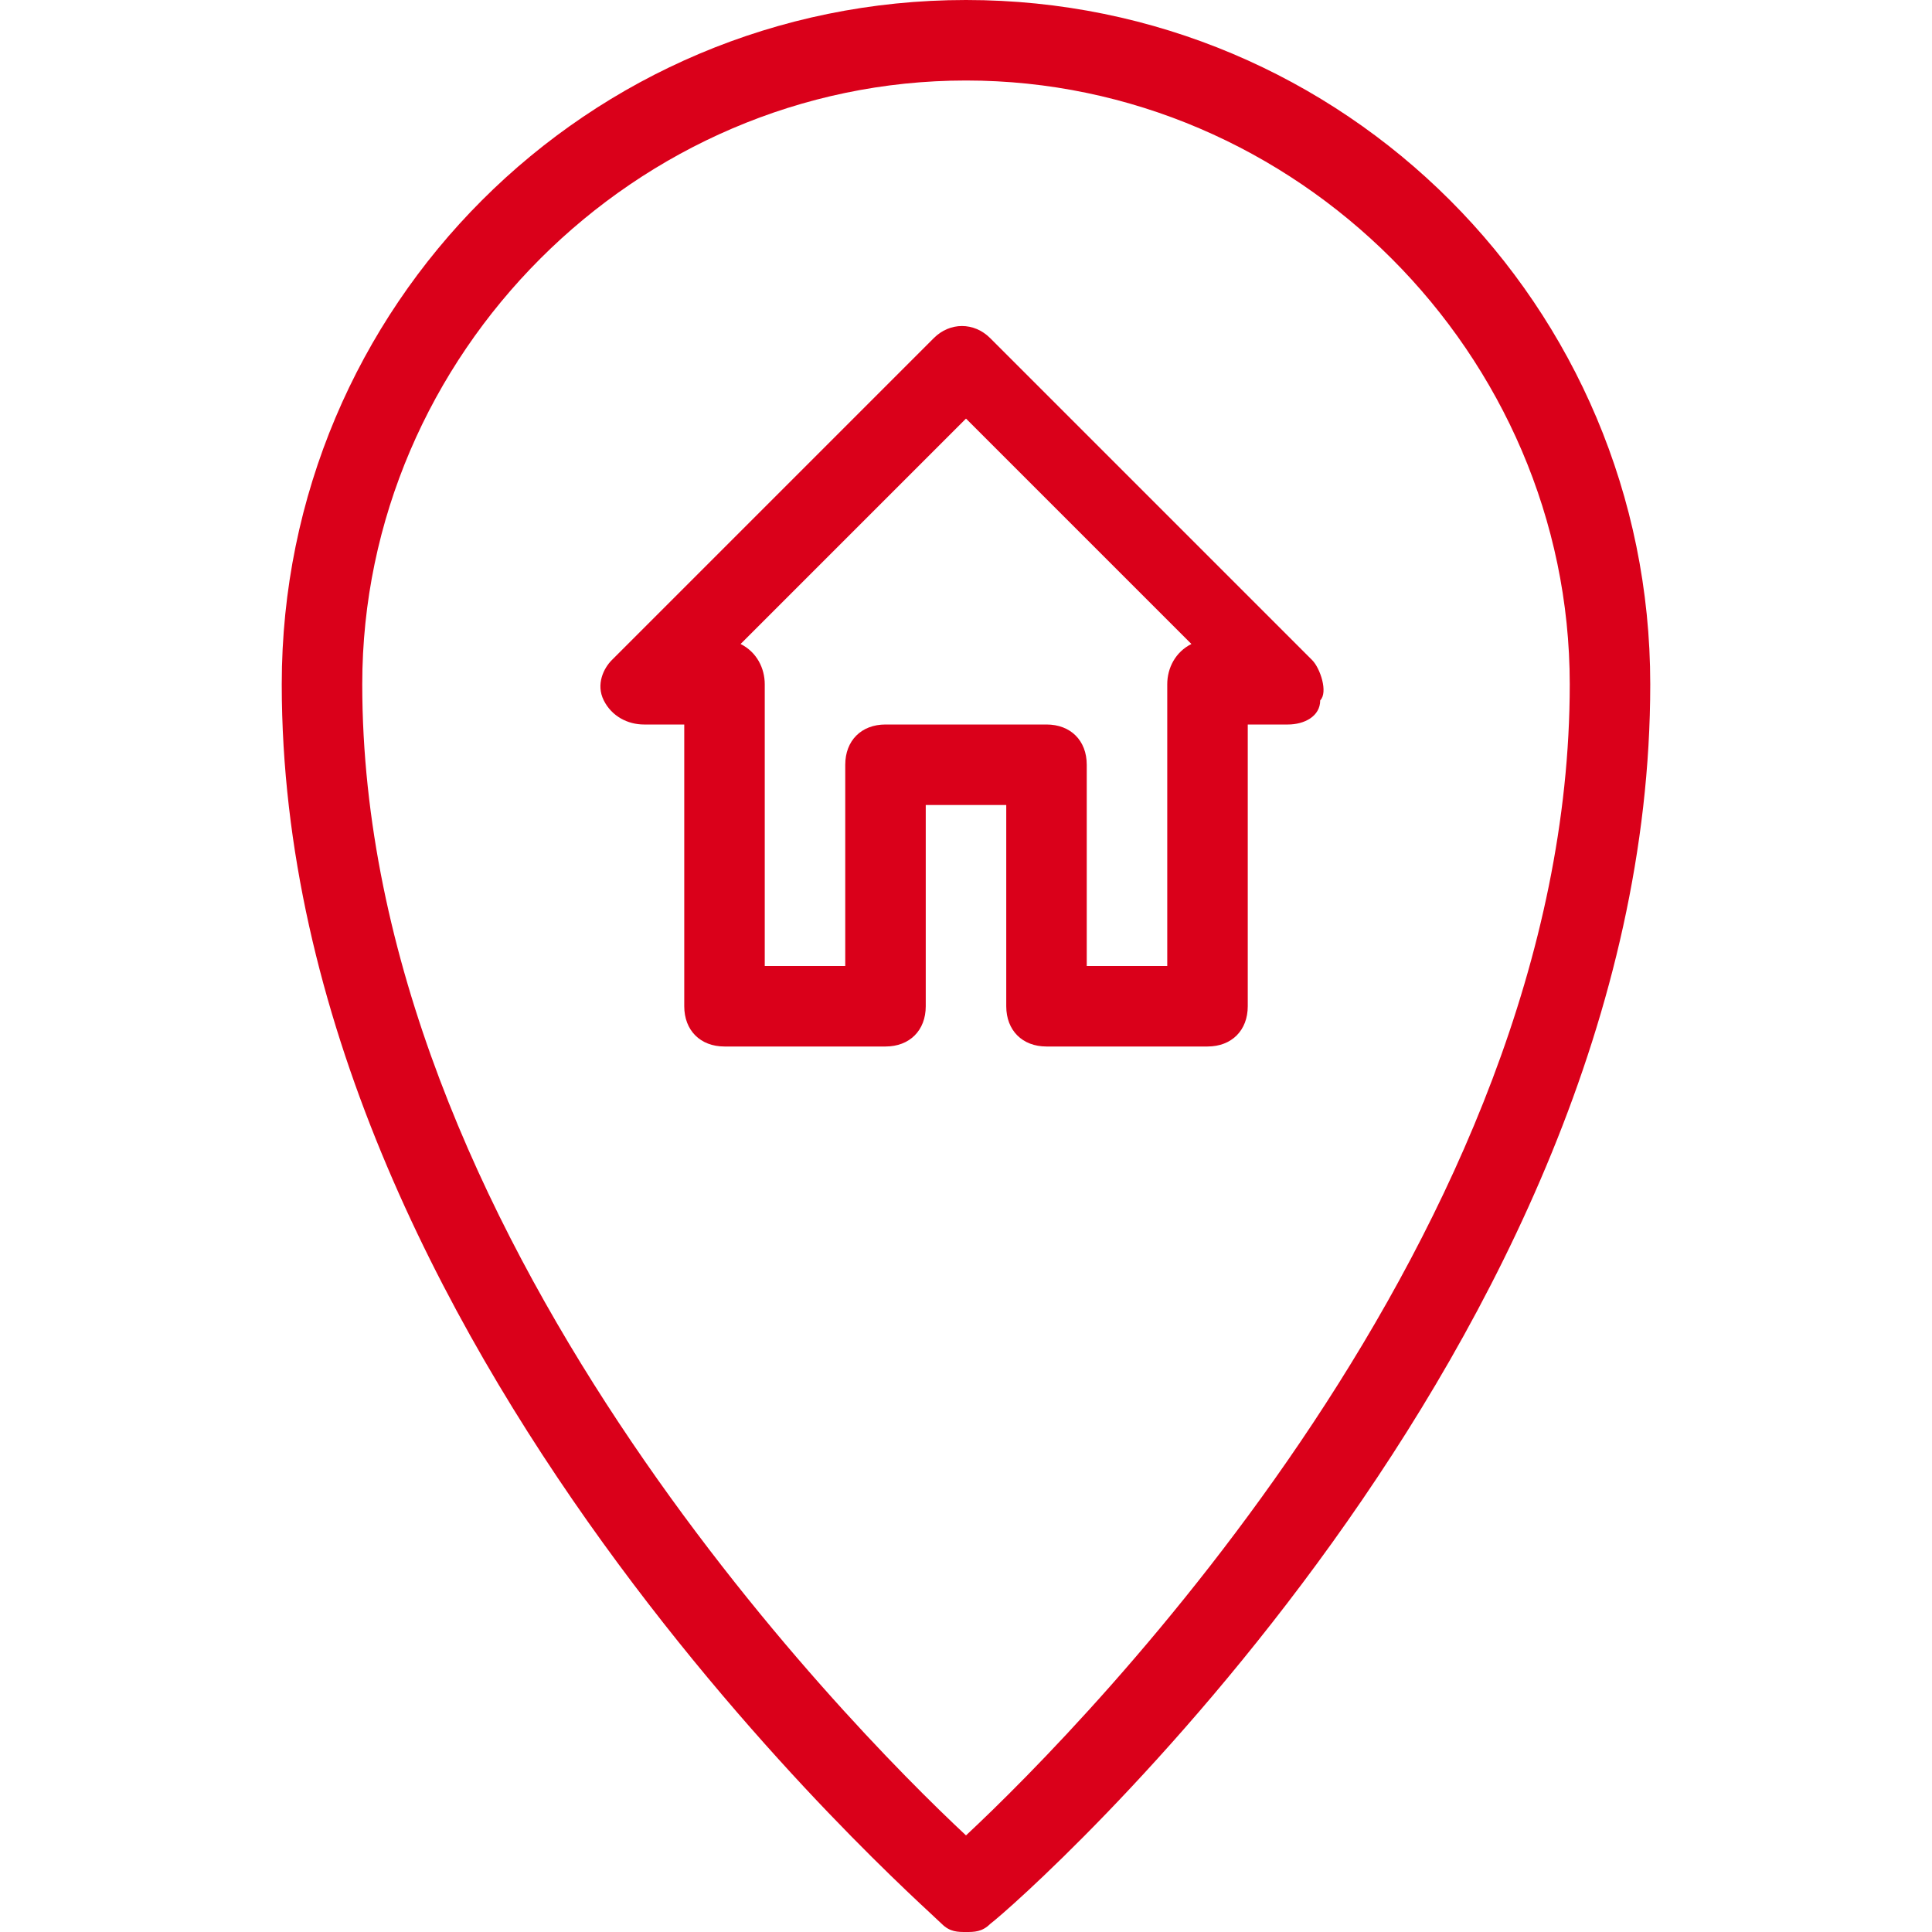
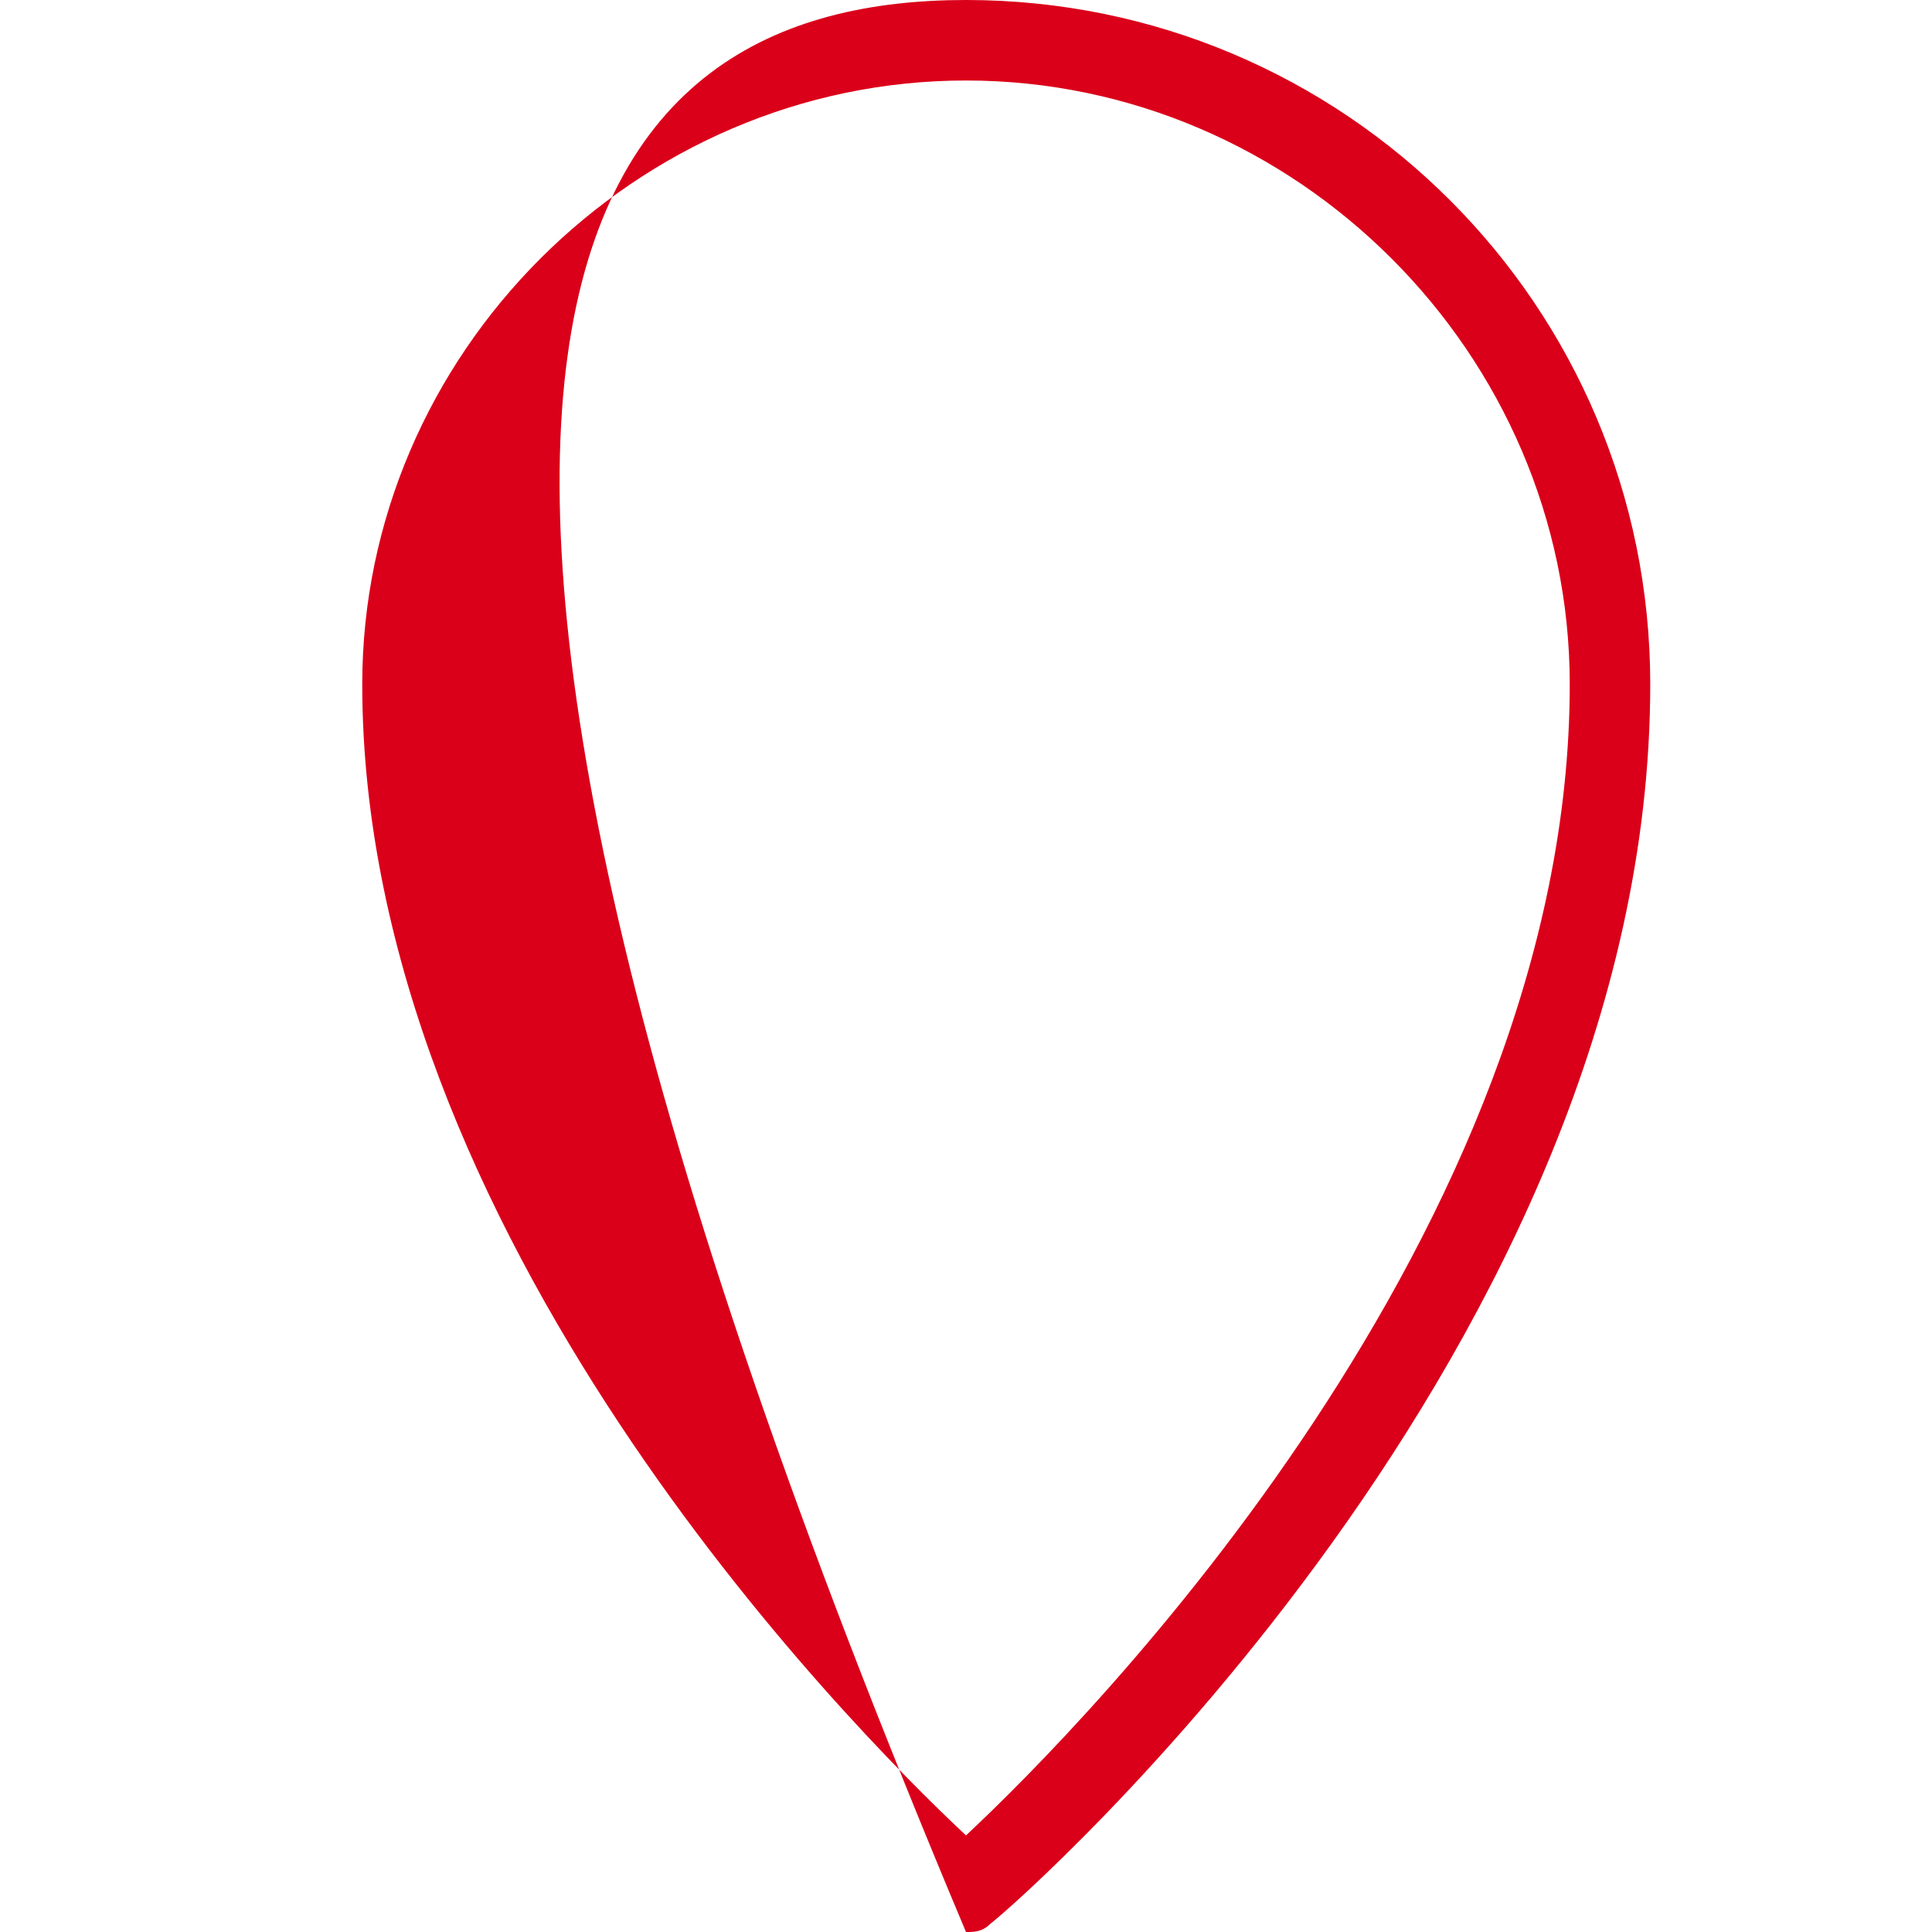
<svg xmlns="http://www.w3.org/2000/svg" version="1.1" id="Layer_1" x="0" y="0" viewBox="0 0 24 24" xml:space="preserve">
  <style>.st0{fill:#da001a}</style>
-   <path class="st0" d="M12 24c-.1 0-.2 0-.3-.1-.3-.3-8.2-7.2-8.2-15.4C3.5 3.8 7.3 0 12 0s8.5 3.8 8.5 8.5c0 8.2-7.8 15.1-8.2 15.4-.1.1-.2.1-.3.1zm0-23C7.9 1 4.5 4.4 4.5 8.5c0 6.8 6 12.9 7.5 14.3 1.5-1.4 7.5-7.5 7.5-14.3C19.5 4.4 16.1 1 12 1z" />
-   <path class="st0" d="M15 13h-2c-.3 0-.5-.2-.5-.5V10h-1v2.5c0 .3-.2.5-.5.5H9c-.3 0-.5-.2-.5-.5V9H8c-.2 0-.4-.1-.5-.3-.1-.2 0-.4.1-.5l4-4c.2-.2.5-.2.7 0l4 4c.1.1.2.4.1.5 0 .2-.2.3-.4.3h-.5v3.5c0 .3-.2.5-.5.5zm-1.5-1h1V8.5c0-.2.1-.4.3-.5L12 5.2 9.2 8c.2.1.3.3.3.5V12h1V9.5c0-.3.2-.5.5-.5h2c.3 0 .5.2.5.5V12z" />
+   <path class="st0" d="M12 24C3.5 3.8 7.3 0 12 0s8.5 3.8 8.5 8.5c0 8.2-7.8 15.1-8.2 15.4-.1.1-.2.1-.3.1zm0-23C7.9 1 4.5 4.4 4.5 8.5c0 6.8 6 12.9 7.5 14.3 1.5-1.4 7.5-7.5 7.5-14.3C19.5 4.4 16.1 1 12 1z" />
</svg>